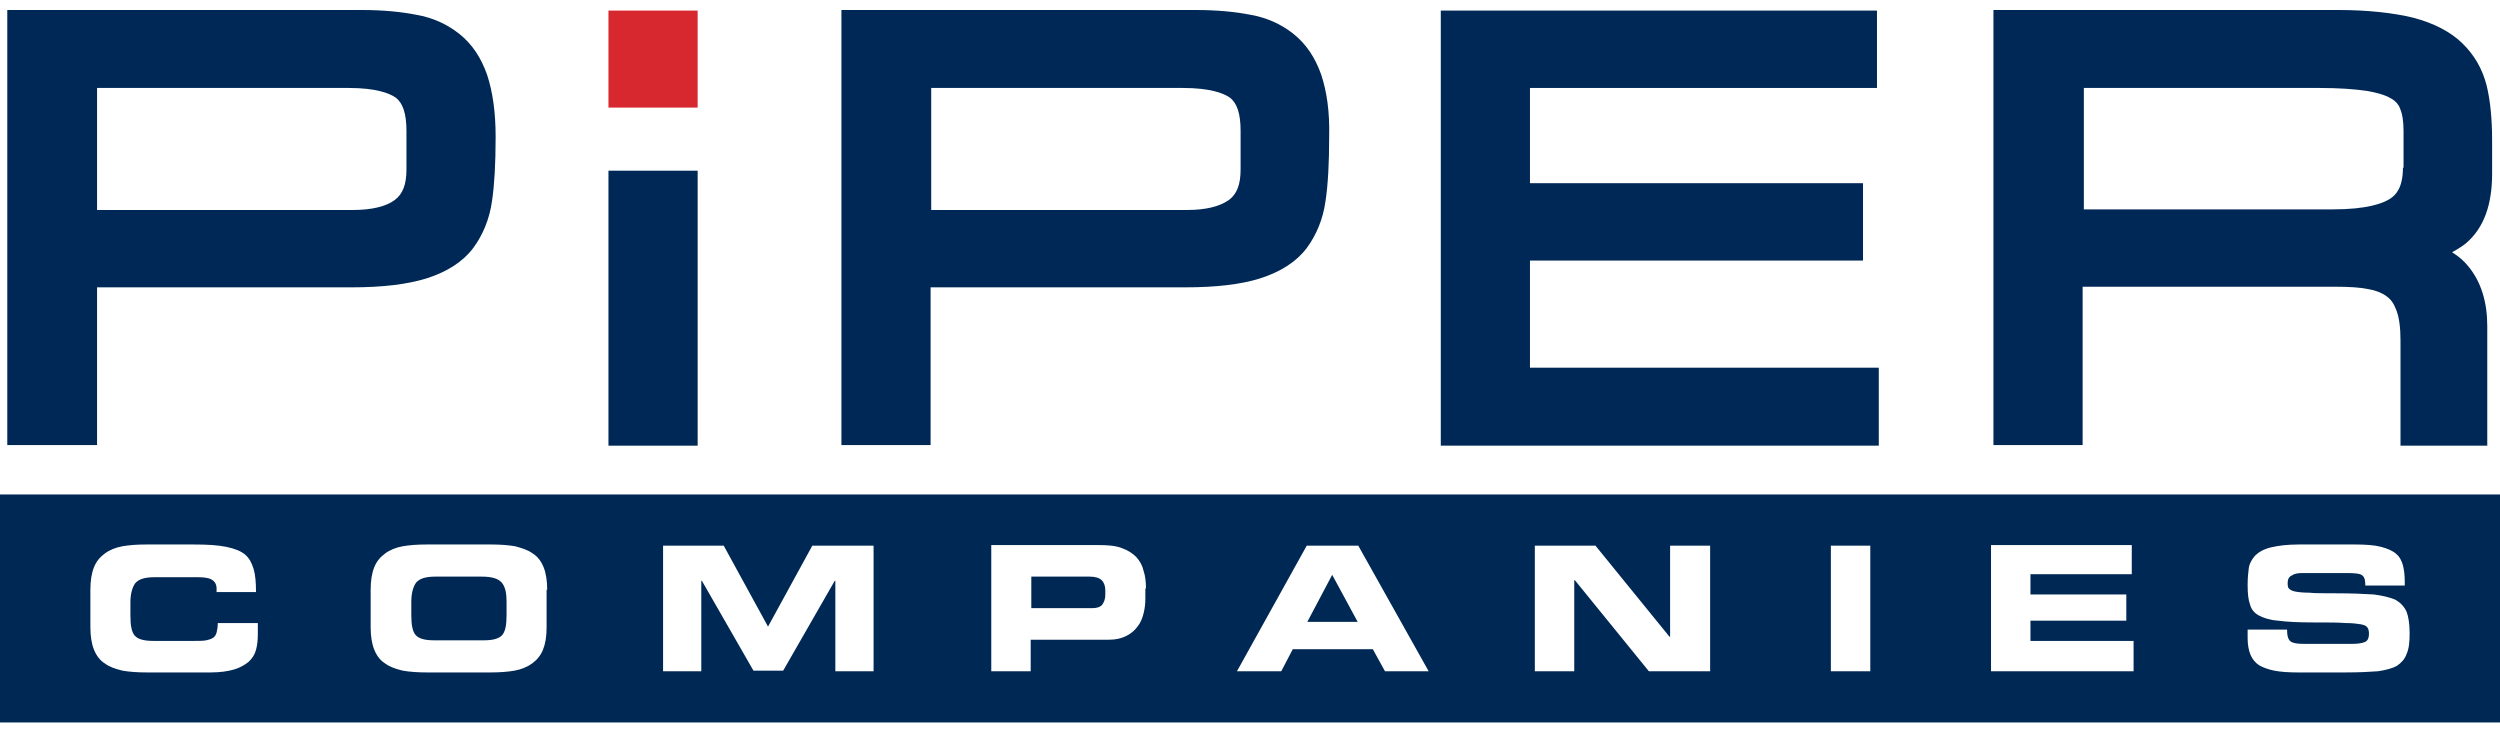
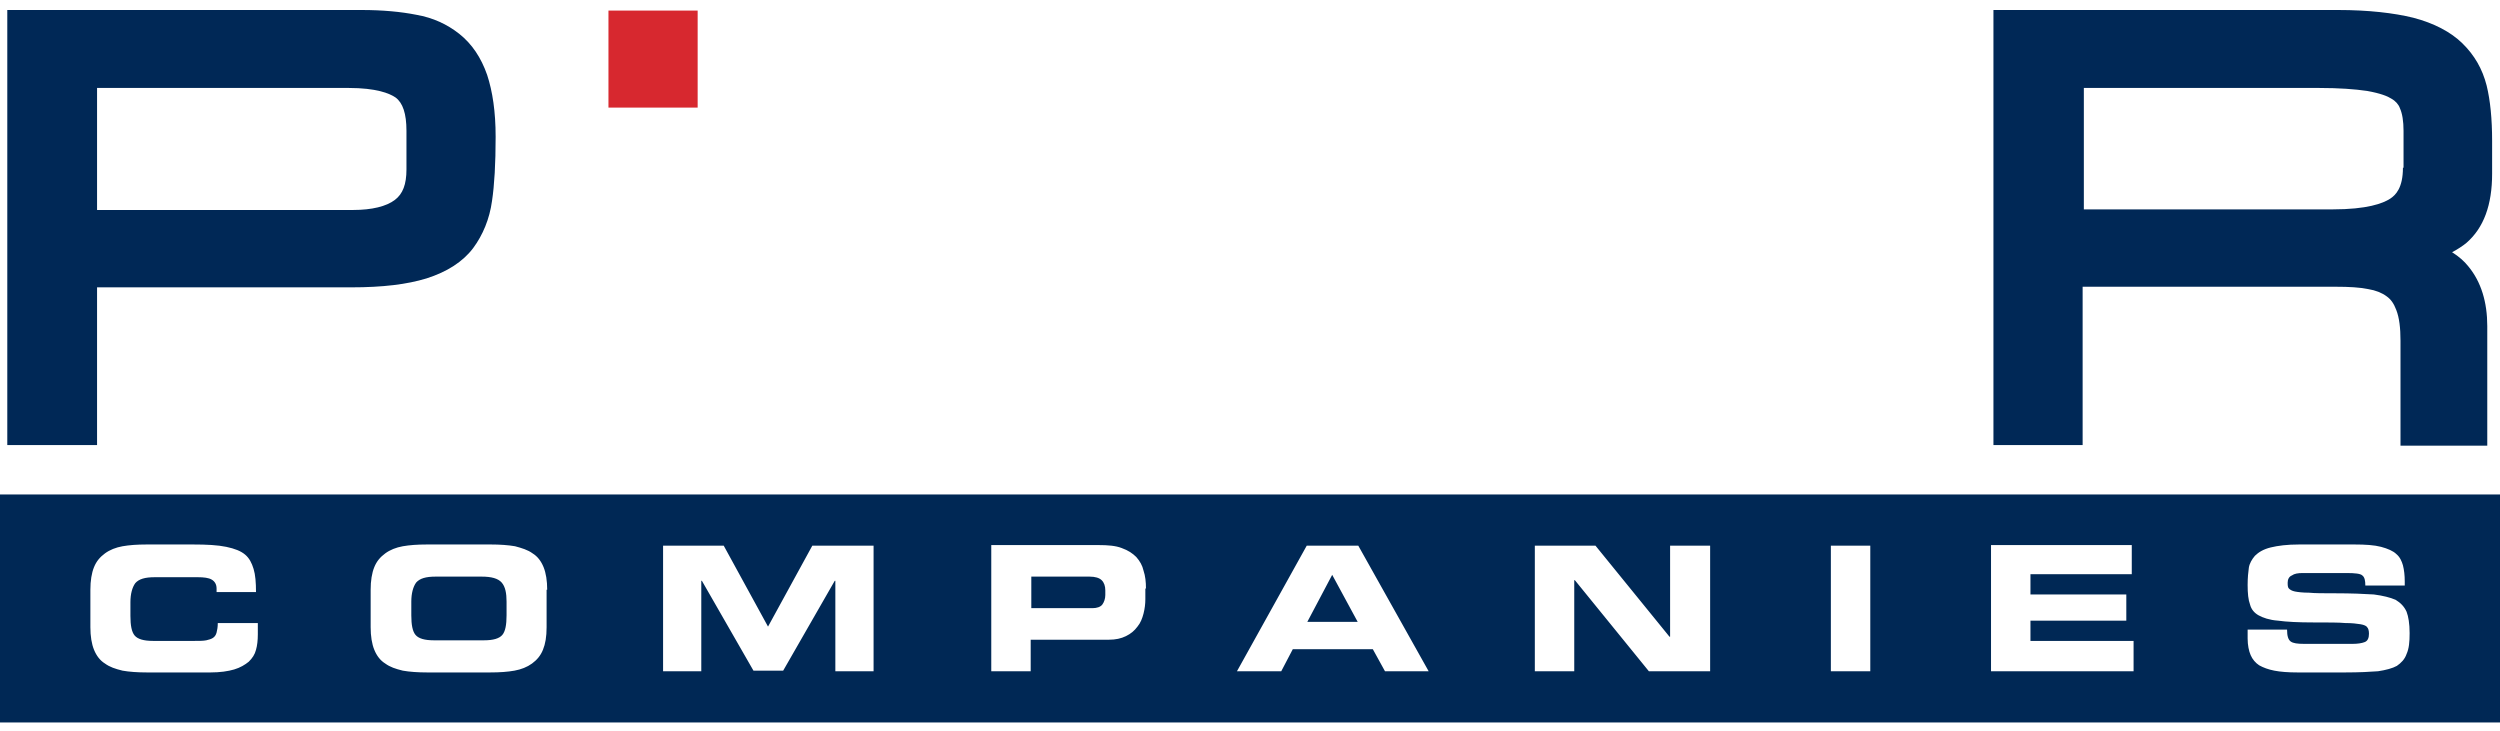
<svg xmlns="http://www.w3.org/2000/svg" width="130" height="38" viewBox="0 0 130 38" fill="none">
-   <path d="M79.558 19.12H97.697V23.174H74.921V0.55H97.603V4.574H79.558V9.526H96.877V13.549H79.558V19.12Z" fill="#002856" />
  <path d="M25.331 3.893C25.016 2.995 24.543 2.284 23.88 1.758C23.249 1.262 22.524 0.922 21.64 0.767C20.852 0.612 19.905 0.52 18.801 0.52H0.379V23.144H5.047V14.942H18.265C19.905 14.942 21.167 14.787 22.177 14.478C23.249 14.137 24.069 13.611 24.606 12.899C25.11 12.219 25.457 11.383 25.584 10.454C25.71 9.619 25.773 8.505 25.773 7.112C25.773 5.812 25.615 4.76 25.331 3.893ZM21.136 8.814C21.136 9.588 20.946 10.083 20.536 10.393C20.095 10.733 19.337 10.919 18.36 10.919H5.047V4.574H18.139C19.558 4.574 20.252 4.852 20.568 5.069C20.946 5.348 21.136 5.905 21.136 6.802V8.814Z" fill="#002856" />
  <path d="M36.278 0.55H31.64V5.595H36.278V0.55Z" fill="#D7282F" />
-   <path d="M36.278 8.876H31.64V23.175H36.278V8.876Z" fill="#002856" />
-   <path d="M68.707 3.893C68.391 2.995 67.918 2.284 67.255 1.758C66.625 1.262 65.899 0.922 65.016 0.767C64.227 0.612 63.281 0.52 62.177 0.52H43.754V23.144H48.391V14.942H61.609C63.249 14.942 64.543 14.787 65.52 14.478C66.593 14.137 67.413 13.611 67.95 12.899C68.454 12.219 68.801 11.383 68.927 10.454C69.054 9.619 69.117 8.505 69.117 7.112C69.148 5.781 68.99 4.76 68.707 3.893ZM64.511 8.814C64.511 9.588 64.322 10.083 63.912 10.393C63.438 10.733 62.713 10.919 61.735 10.919H48.423V4.574H61.514C62.934 4.574 63.628 4.852 63.943 5.069C64.322 5.348 64.511 5.905 64.511 6.802V8.814Z" fill="#002856" />
  <path d="M129.59 9.031V7.328C129.59 6.183 129.495 5.224 129.306 4.45C129.085 3.584 128.675 2.872 128.044 2.253C127.445 1.665 126.561 1.2 125.489 0.922C124.479 0.674 123.155 0.52 121.577 0.52H103.659V23.144H108.297V14.911H121.483C122.145 14.911 122.713 14.942 123.155 15.035C123.533 15.097 123.849 15.221 124.101 15.406C124.322 15.561 124.479 15.778 124.606 16.118C124.763 16.52 124.826 17.047 124.826 17.727V23.175H129.338V16.954C129.338 15.716 129.022 14.664 128.36 13.859C128.139 13.58 127.855 13.333 127.508 13.116C127.792 12.961 128.044 12.806 128.265 12.621C129.148 11.847 129.59 10.671 129.59 9.031ZM124.953 8.721C124.953 9.773 124.574 10.145 124.29 10.331C123.912 10.578 123.091 10.888 121.293 10.888H108.36V4.574H120.599C121.64 4.574 122.461 4.636 123.091 4.729C123.785 4.852 124.164 5.007 124.353 5.131C124.574 5.255 124.732 5.441 124.795 5.626C124.921 5.905 124.984 6.307 124.984 6.802V8.721H124.953Z" fill="#002856" />
  <path d="M26.088 30.293C26.278 30.51 26.341 30.851 26.341 31.284V31.996C26.341 32.491 26.278 32.831 26.12 33.017C25.962 33.203 25.647 33.296 25.174 33.296H22.555C22.082 33.296 21.767 33.203 21.609 33.017C21.451 32.831 21.388 32.491 21.388 31.996V31.284C21.388 30.851 21.483 30.51 21.64 30.293C21.83 30.077 22.145 29.984 22.65 29.984H25.047C25.552 29.984 25.899 30.077 26.088 30.293ZM56.656 29.984H53.628V31.624H56.814C57.035 31.624 57.224 31.562 57.319 31.439C57.413 31.315 57.476 31.129 57.476 30.943V30.696C57.476 30.479 57.413 30.293 57.287 30.17C57.161 30.046 56.94 29.984 56.656 29.984ZM130 25.713V37.567H-7.62939e-06V25.713H130ZM13.375 32.398H11.325C11.325 32.615 11.293 32.769 11.262 32.893C11.23 33.017 11.167 33.11 11.072 33.172C10.978 33.234 10.852 33.265 10.726 33.296C10.568 33.327 10.379 33.327 10.126 33.327H7.95C7.476 33.327 7.161 33.234 7.003 33.048C6.845 32.862 6.782 32.522 6.782 32.027V31.315C6.782 30.881 6.877 30.541 7.035 30.324C7.224 30.108 7.539 30.015 8.044 30.015H10.284C10.599 30.015 10.852 30.046 11.009 30.139C11.167 30.232 11.262 30.386 11.262 30.603V30.789H13.312C13.312 30.293 13.281 29.891 13.186 29.582C13.091 29.272 12.965 29.024 12.745 28.839C12.524 28.653 12.208 28.529 11.767 28.436C11.325 28.344 10.757 28.313 10.031 28.313H7.634C7.129 28.313 6.719 28.344 6.372 28.405C6.025 28.467 5.71 28.591 5.457 28.777C5.205 28.963 5.016 29.179 4.89 29.489C4.763 29.798 4.7 30.201 4.7 30.665V32.615C4.7 33.079 4.763 33.481 4.89 33.791C5.016 34.1 5.205 34.348 5.457 34.503C5.71 34.688 5.994 34.781 6.372 34.874C6.719 34.936 7.161 34.967 7.634 34.967H10.946C11.451 34.967 11.861 34.905 12.177 34.812C12.492 34.719 12.745 34.565 12.934 34.41C13.123 34.224 13.249 34.038 13.312 33.791C13.375 33.574 13.407 33.296 13.407 32.986V32.398H13.375ZM28.454 30.665C28.454 30.201 28.391 29.798 28.265 29.489C28.139 29.179 27.95 28.932 27.697 28.777C27.445 28.591 27.129 28.498 26.782 28.405C26.435 28.344 25.994 28.313 25.52 28.313H22.208C21.703 28.313 21.293 28.344 20.946 28.405C20.599 28.467 20.284 28.591 20.032 28.777C19.779 28.963 19.59 29.179 19.464 29.489C19.337 29.798 19.274 30.201 19.274 30.665V32.615C19.274 33.079 19.337 33.481 19.464 33.791C19.59 34.1 19.779 34.348 20.032 34.503C20.284 34.688 20.568 34.781 20.946 34.874C21.293 34.936 21.735 34.967 22.208 34.967H25.489C25.994 34.967 26.404 34.936 26.751 34.874C27.098 34.812 27.413 34.688 27.666 34.503C27.918 34.317 28.107 34.1 28.233 33.791C28.36 33.481 28.423 33.11 28.423 32.615V30.665H28.454ZM45.394 28.375H42.24L39.937 32.584L37.634 28.375H34.48V34.905H36.467V30.201H36.498L39.18 34.874H40.725L43.407 30.201H43.438V34.905H45.426V28.375H45.394ZM59.59 30.603C59.59 30.262 59.558 29.953 59.464 29.674C59.401 29.396 59.274 29.179 59.085 28.963C58.896 28.777 58.675 28.622 58.328 28.498C58.013 28.375 57.602 28.344 57.129 28.344H51.546V34.905H53.596V33.265H57.666C58.013 33.265 58.297 33.203 58.549 33.079C58.801 32.955 58.99 32.8 59.148 32.584C59.306 32.398 59.401 32.15 59.464 31.903C59.527 31.655 59.558 31.408 59.558 31.16V30.603H59.59ZM74.29 34.905L70.631 28.375H67.95L64.322 34.905H66.625L67.224 33.76H71.388L72.019 34.905H74.29ZM88.896 28.375H86.845V33.11H86.814L82.965 28.375H79.811V34.905H81.861V30.17H81.893L85.741 34.905H88.927V28.375H88.896ZM97.255 28.375H95.205V34.905H97.255V28.375ZM110.978 33.327H105.584V32.274H110.568V30.912H105.584V29.86H110.852V28.344H103.533V34.905H110.946V33.327H110.978ZM125.3 32.924C125.3 32.429 125.237 32.058 125.142 31.81C125.016 31.531 124.826 31.346 124.574 31.191C124.29 31.067 123.912 30.974 123.438 30.912C122.965 30.881 122.271 30.851 121.42 30.851C120.82 30.851 120.379 30.851 120.063 30.82C119.748 30.82 119.495 30.789 119.338 30.758C119.18 30.727 119.085 30.665 119.022 30.603C118.959 30.541 118.959 30.417 118.959 30.293C118.959 30.139 119.022 29.984 119.18 29.922C119.306 29.829 119.495 29.798 119.748 29.798H122.019C122.461 29.798 122.744 29.829 122.839 29.922C122.965 30.015 122.997 30.201 122.997 30.448H125.047V30.232C125.047 29.922 125.016 29.643 124.953 29.396C124.89 29.179 124.795 28.963 124.606 28.808C124.448 28.653 124.164 28.529 123.817 28.436C123.47 28.344 122.997 28.313 122.429 28.313H119.558C118.927 28.313 118.454 28.375 118.076 28.467C117.697 28.56 117.445 28.715 117.256 28.901C117.098 29.086 116.972 29.303 116.94 29.52C116.909 29.736 116.877 30.046 116.877 30.417C116.877 30.851 116.909 31.191 117.003 31.439C117.066 31.686 117.224 31.872 117.445 31.996C117.666 32.12 118.013 32.243 118.454 32.274C118.896 32.336 119.527 32.367 120.315 32.367C121.073 32.367 121.609 32.367 121.956 32.398C122.303 32.398 122.555 32.429 122.744 32.46C122.934 32.491 123.06 32.553 123.091 32.615C123.155 32.677 123.186 32.8 123.186 32.955C123.186 33.172 123.123 33.327 122.965 33.388C122.808 33.45 122.587 33.481 122.334 33.481H119.811C119.464 33.481 119.243 33.45 119.117 33.358C118.991 33.265 118.927 33.079 118.927 32.739H116.877V33.203C116.877 33.543 116.94 33.853 117.035 34.069C117.129 34.286 117.287 34.472 117.476 34.595C117.697 34.719 117.95 34.812 118.265 34.874C118.58 34.936 118.991 34.967 119.464 34.967H121.956C122.681 34.967 123.249 34.936 123.659 34.905C124.069 34.843 124.416 34.75 124.637 34.626C124.858 34.472 125.047 34.286 125.142 34.007C125.268 33.729 125.3 33.388 125.3 32.924ZM67.981 32.336H70.599L69.274 29.891L67.981 32.336Z" fill="#002855" />
</svg>